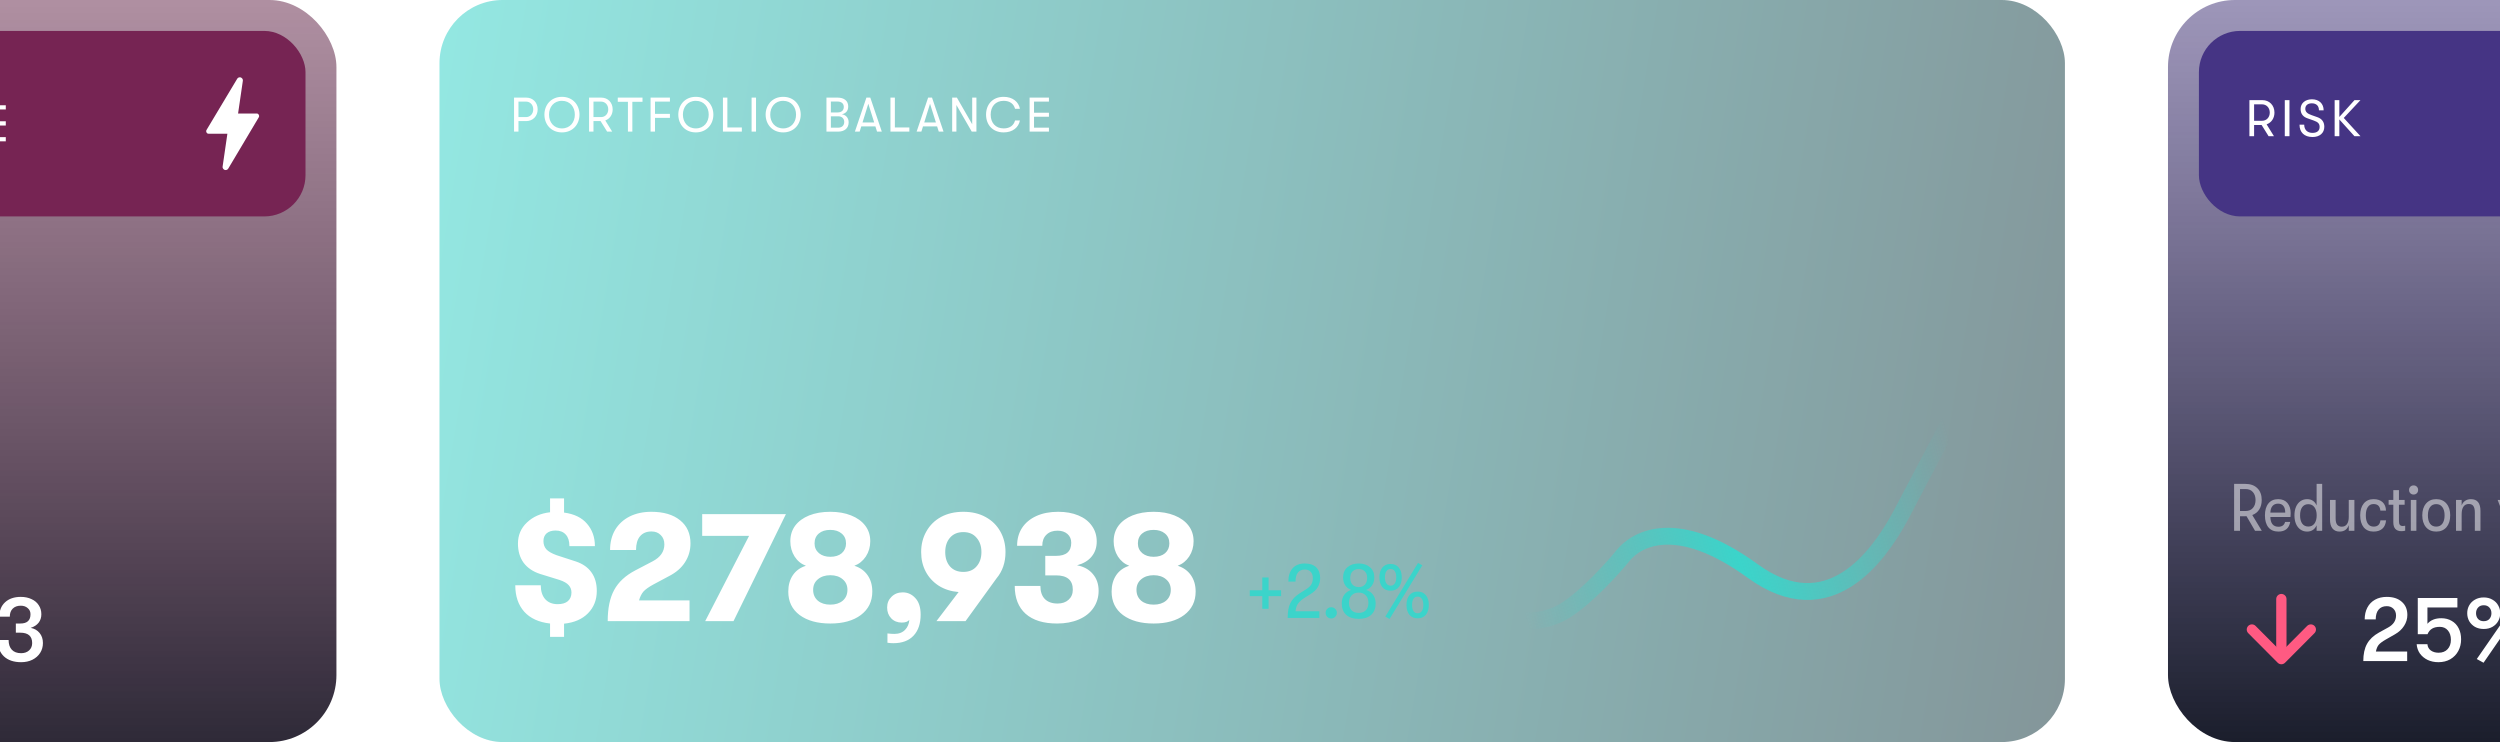
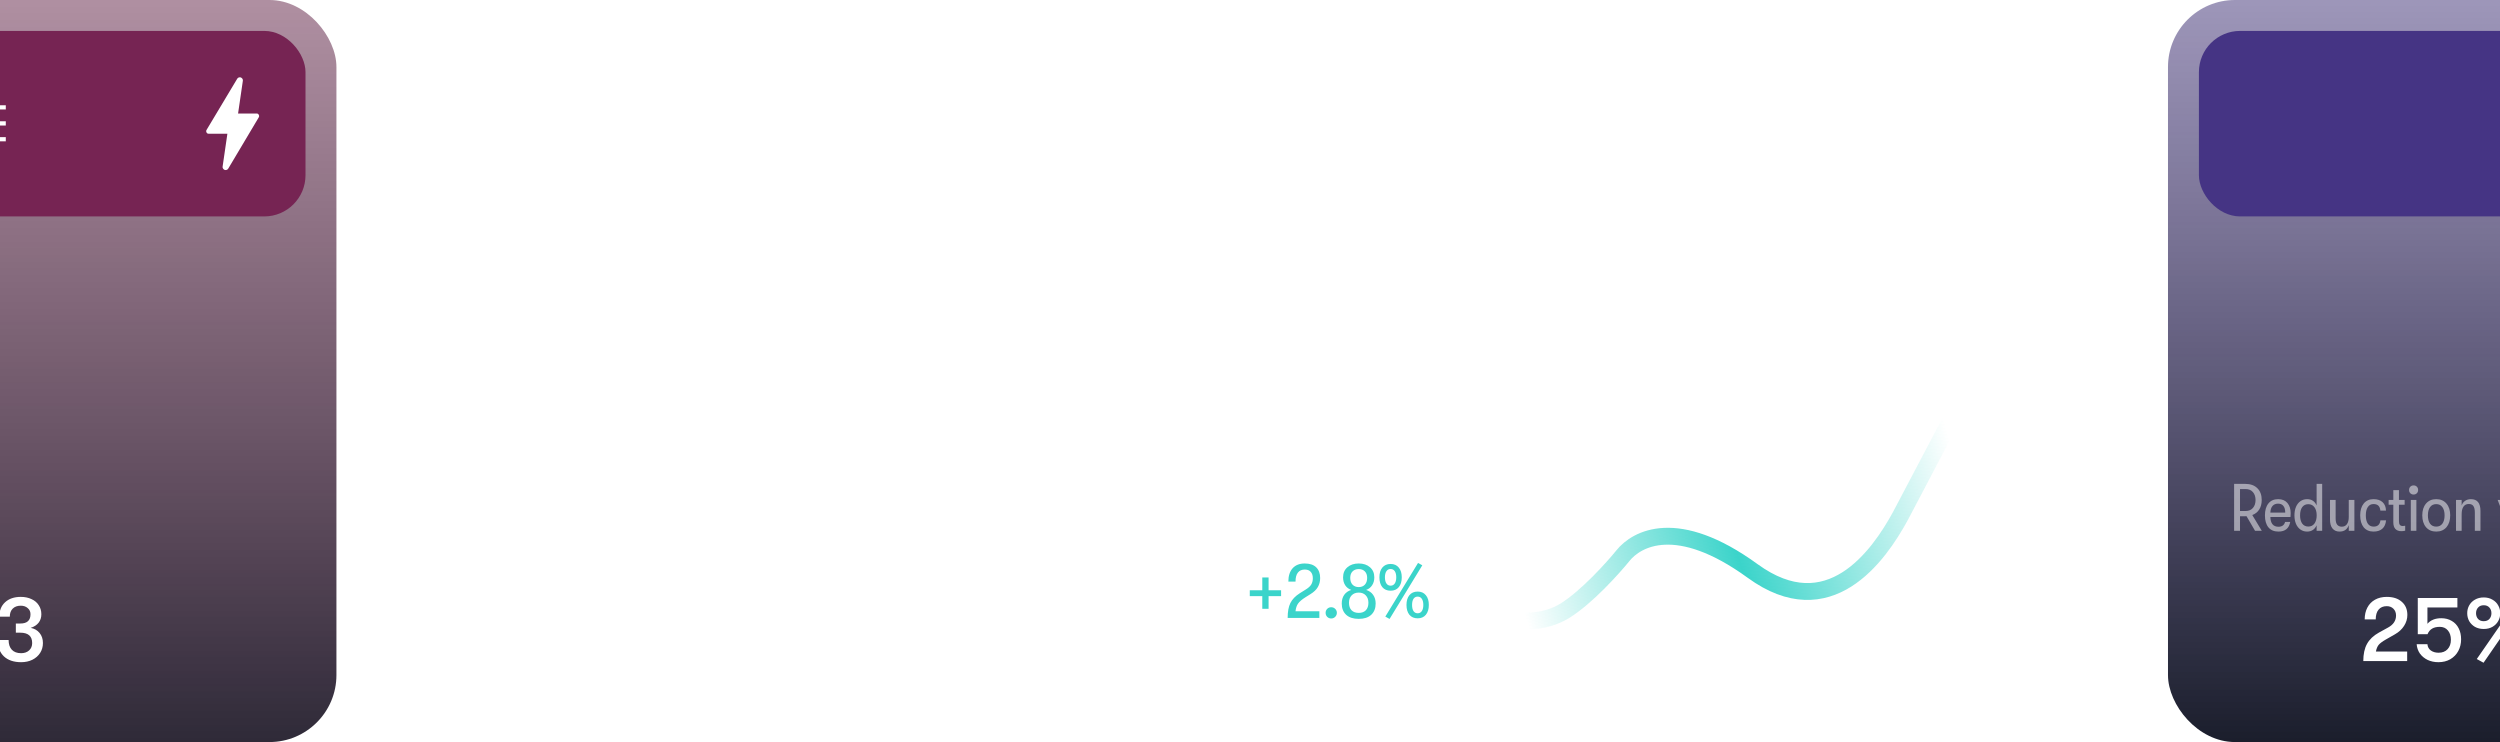
<svg xmlns="http://www.w3.org/2000/svg" width="566" height="168" viewBox="0 0 566 168" fill="none">
  <rect x="-107" width="183.167" height="168" rx="15.167" fill="url(#paint0_linear_402_3414)" />
  <rect x="-100" y="7" width="169.167" height="42" rx="9.333" fill="#762453" />
  <path d="M-59.633 144.081H-62.783V142.044H-59.633V138.81H-57.45V142.044H-54.3V144.081H-57.45V147.294H-59.633V144.081ZM-48.38 149.982C-49.737 149.814 -50.788 149.289 -51.529 148.407C-52.258 147.525 -52.621 146.342 -52.621 144.858H-50.206C-50.206 145.81 -49.968 146.559 -49.492 147.105C-49.017 147.651 -48.352 147.924 -47.498 147.924C-46.77 147.924 -46.209 147.756 -45.818 147.42C-45.425 147.07 -45.23 146.58 -45.23 145.95C-45.23 145.474 -45.37 145.075 -45.65 144.753C-45.929 144.431 -46.419 144.144 -47.12 143.892L-49.388 143.157C-50.312 142.835 -51.011 142.324 -51.487 141.624C-51.964 140.91 -52.202 140.07 -52.202 139.104C-52.202 138.46 -52.041 137.858 -51.718 137.298C-51.397 136.724 -50.949 136.248 -50.374 135.87C-49.786 135.492 -49.121 135.261 -48.38 135.177V133.287H-46.657V135.24C-45.58 135.436 -44.725 135.933 -44.096 136.731C-43.465 137.515 -43.151 138.495 -43.151 139.671H-45.566C-45.566 138.873 -45.761 138.264 -46.154 137.844C-46.532 137.41 -47.078 137.193 -47.791 137.193C-48.407 137.193 -48.891 137.354 -49.24 137.676C-49.59 137.984 -49.766 138.411 -49.766 138.957C-49.766 139.503 -49.618 139.965 -49.325 140.343C-49.017 140.707 -48.477 141.022 -47.708 141.288L-45.334 142.128C-44.495 142.422 -43.864 142.891 -43.444 143.535C-43.025 144.179 -42.815 144.963 -42.815 145.887C-42.815 146.993 -43.164 147.917 -43.864 148.659C-44.55 149.387 -45.481 149.828 -46.657 149.982V151.767H-48.38V149.982ZM-35.901 149.919C-36.783 149.919 -37.588 149.751 -38.316 149.415C-39.044 149.065 -39.632 148.582 -40.08 147.966C-40.514 147.336 -40.759 146.629 -40.815 145.845H-38.379C-38.337 146.447 -38.078 146.923 -37.602 147.273C-37.126 147.609 -36.545 147.777 -35.859 147.777C-34.991 147.777 -34.312 147.511 -33.822 146.979C-33.318 146.447 -33.066 145.733 -33.066 144.837C-33.066 143.955 -33.297 143.248 -33.759 142.716C-34.207 142.184 -34.816 141.918 -35.586 141.918C-36.286 141.918 -36.86 142.051 -37.308 142.317C-37.756 142.569 -38.106 142.989 -38.358 143.577H-40.563V135.387H-31.596V137.529H-38.379V141.225C-37.651 140.385 -36.608 139.965 -35.25 139.965C-34.34 139.965 -33.549 140.168 -32.877 140.574C-32.191 140.966 -31.666 141.526 -31.302 142.254C-30.938 142.968 -30.756 143.801 -30.756 144.753C-30.756 145.705 -30.966 146.58 -31.386 147.378C-31.806 148.162 -32.408 148.785 -33.192 149.247C-33.962 149.695 -34.865 149.919 -35.901 149.919ZM-28.142 152.208C-28.478 152.208 -28.751 152.187 -28.961 152.145V151.116C-28.751 151.144 -28.443 151.158 -28.037 151.158C-27.519 151.158 -27.127 150.99 -26.861 150.654C-26.595 150.346 -26.441 149.94 -26.399 149.436C-26.595 149.674 -26.91 149.793 -27.344 149.793C-27.806 149.793 -28.191 149.646 -28.499 149.352C-28.807 149.044 -28.961 148.638 -28.961 148.134C-28.961 147.63 -28.8 147.217 -28.478 146.895C-28.142 146.573 -27.722 146.412 -27.218 146.412C-26.7 146.412 -26.231 146.629 -25.811 147.063C-25.377 147.483 -25.16 148.113 -25.16 148.953C-25.16 149.919 -25.419 150.703 -25.937 151.305C-26.441 151.907 -27.176 152.208 -28.142 152.208ZM-22.957 149.667C-22.957 148.085 -22.677 146.79 -22.117 145.782C-21.557 144.76 -20.661 143.906 -19.429 143.22L-17.329 142.065C-16.139 141.407 -15.544 140.504 -15.544 139.356C-15.544 138.726 -15.74 138.215 -16.132 137.823C-16.524 137.431 -17.028 137.235 -17.644 137.235C-18.442 137.235 -19.058 137.494 -19.492 138.012C-19.926 138.53 -20.143 139.272 -20.143 140.238H-22.642C-22.642 139.216 -22.439 138.32 -22.033 137.55C-21.627 136.78 -21.046 136.185 -20.29 135.765C-19.534 135.345 -18.652 135.135 -17.644 135.135C-16.202 135.135 -15.068 135.506 -14.242 136.248C-13.402 136.976 -12.982 137.97 -12.982 139.23C-12.982 140.098 -13.227 140.917 -13.717 141.687C-14.207 142.457 -14.893 143.094 -15.775 143.598L-17.833 144.774C-18.617 145.222 -19.163 145.628 -19.471 145.992C-19.765 146.356 -19.975 146.86 -20.101 147.504H-13.024V149.667H-22.957ZM-4.555 137.592H-11.065V135.387H-0.943L-8.146 149.667H-10.813L-4.555 137.592ZM4.783 149.919C3.117 149.919 1.815 149.478 0.877 148.596C-0.047 147.714 -0.509 146.482 -0.509 144.9H1.948C1.948 145.852 2.193 146.587 2.683 147.105C3.173 147.623 3.873 147.882 4.783 147.882C5.525 147.882 6.127 147.672 6.589 147.252C7.051 146.832 7.282 146.279 7.282 145.593C7.282 144.025 6.386 143.241 4.594 143.241H3.586V141.162H4.615C6.141 141.162 6.904 140.462 6.904 139.062C6.904 138.488 6.694 138.026 6.274 137.676C5.868 137.312 5.343 137.13 4.699 137.13C3.929 137.13 3.32 137.354 2.872 137.802C2.438 138.236 2.221 138.838 2.221 139.608H-0.152C-0.152 138.236 0.282 137.151 1.15 136.353C2.032 135.541 3.215 135.135 4.699 135.135C5.623 135.135 6.435 135.303 7.135 135.639C7.849 135.961 8.395 136.423 8.773 137.025C9.165 137.613 9.361 138.292 9.361 139.062C9.361 139.818 9.151 140.462 8.731 140.994C8.325 141.512 7.73 141.897 6.946 142.149C7.786 142.303 8.458 142.688 8.962 143.304C9.466 143.92 9.718 144.676 9.718 145.572C9.718 146.412 9.508 147.161 9.088 147.819C8.668 148.477 8.08 148.995 7.324 149.373C6.582 149.737 5.735 149.919 4.783 149.919Z" fill="white" />
  <path d="M-88.567 23.833V32H-87.505V29.468H-85.638C-84.04 29.468 -82.897 28.29 -82.897 26.657C-82.897 25.012 -84.04 23.833 -85.638 23.833H-88.567ZM-87.505 28.512V24.79H-85.697C-84.693 24.79 -83.958 25.572 -83.958 26.657C-83.958 27.73 -84.693 28.512 -85.697 28.512H-87.505ZM-76.222 32V31.043H-79.804V28.418H-76.222V27.462H-79.804V24.79H-76.222V23.833H-80.866V32H-76.222ZM-67.905 26.657C-67.905 25.012 -69.048 23.833 -70.647 23.833H-73.575V32H-72.513V29.468H-70.81L-69.235 32H-68.022L-69.678 29.317C-68.605 28.943 -67.905 27.94 -67.905 26.657ZM-70.705 24.79C-69.702 24.79 -68.967 25.572 -68.967 26.657C-68.967 27.73 -69.702 28.512 -70.705 28.512H-72.513V24.79H-70.705ZM-64.505 32V28.698H-60.923V27.742H-64.505V24.79H-60.923V23.833H-65.567V32H-64.505ZM-54.702 32.187C-52.066 32.187 -50.49 30.215 -50.49 27.917C-50.49 25.618 -52.066 23.647 -54.702 23.647C-57.339 23.647 -58.914 25.618 -58.914 27.917C-58.914 30.215 -57.339 32.187 -54.702 32.187ZM-54.702 31.23C-56.685 31.23 -57.817 29.702 -57.806 27.917C-57.817 26.132 -56.685 24.603 -54.702 24.603C-52.73 24.603 -51.599 26.132 -51.611 27.917C-51.599 29.702 -52.73 31.23 -54.702 31.23ZM-42.524 26.657C-42.524 25.012 -43.667 23.833 -45.265 23.833H-48.194V32H-47.132V29.468H-45.429L-43.854 32H-42.64L-44.297 29.317C-43.224 28.943 -42.524 27.94 -42.524 26.657ZM-45.324 24.79C-44.32 24.79 -43.585 25.572 -43.585 26.657C-43.585 27.73 -44.32 28.512 -45.324 28.512H-47.132V24.79H-45.324ZM-39.17 32V26.003L-36.767 32H-35.95L-33.558 26.038V32H-32.543V23.833H-33.558L-36.358 30.495L-39.158 23.833H-40.185V32H-39.17ZM-23.998 32L-26.763 23.833H-27.697L-30.462 32H-29.318L-28.933 30.752H-25.538L-25.142 32H-23.998ZM-27.242 25.303L-25.83 29.795H-28.63L-27.242 25.303ZM-20.909 32V25.607L-17.222 32H-16.102V23.833H-17.117V30.227L-20.792 23.833H-21.924V32H-20.909ZM-9.566 32.187C-7.361 32.187 -5.961 30.962 -5.658 29.317H-6.825C-7.128 30.472 -8.05 31.23 -9.555 31.23C-11.538 31.23 -12.681 29.842 -12.681 27.917C-12.681 25.992 -11.538 24.603 -9.555 24.603C-8.05 24.603 -7.128 25.362 -6.825 26.517H-5.658C-5.961 24.872 -7.361 23.647 -9.566 23.647C-12.215 23.647 -13.79 25.49 -13.79 27.917C-13.79 30.343 -12.215 32.187 -9.566 32.187ZM1.312 32V31.043H-2.27V28.418H1.312V27.462H-2.27V24.79H1.312V23.833H-3.332V32H1.312Z" fill="white" />
  <path d="M51.086 38.5C50.664 38.5 50.339 38.125 50.4 37.707L51.48 30.275H47.222C47.008 30.275 46.853 30.178 46.755 29.983C46.658 29.789 46.658 29.604 46.755 29.429L53.699 17.837C53.825 17.628 54.051 17.5 54.295 17.5V17.5C54.718 17.5 55.042 17.875 54.981 18.294L53.901 25.696H58.101C58.315 25.696 58.476 25.793 58.583 25.988C58.69 26.182 58.694 26.367 58.597 26.542L51.682 38.161C51.557 38.371 51.331 38.5 51.086 38.5V38.5Z" fill="white" />
  <g filter="url(#filter0_b_402_3414)">
-     <rect x="99.5" width="368" height="168" rx="14.3" fill="url(#paint1_linear_402_3414)" fill-opacity="0.55" />
-   </g>
+     </g>
  <path d="M341.292 140.137C343.618 140.776 349.49 141.286 354.375 138.222C359.259 135.157 365.131 128.645 367.457 125.772C370.515 121.995 379.61 116.769 396.821 129.283C414.032 141.797 425.27 125.989 430.254 116.833L447.537 84" stroke="url(#paint2_linear_402_3414)" stroke-width="3.817" stroke-linecap="round" />
  <path d="M116.38 22.1V29.8H117.381V27.413H119.141C120.648 27.413 121.726 26.302 121.726 24.762C121.726 23.211 120.648 22.1 119.141 22.1H116.38ZM117.381 26.511V23.002H119.086C120.032 23.002 120.725 23.739 120.725 24.762C120.725 25.774 120.032 26.511 119.086 26.511H117.381ZM127.226 29.976C129.712 29.976 131.197 28.117 131.197 25.95C131.197 23.783 129.712 21.924 127.226 21.924C124.74 21.924 123.255 23.783 123.255 25.95C123.255 28.117 124.74 29.976 127.226 29.976ZM127.226 29.074C125.356 29.074 124.289 27.633 124.3 25.95C124.289 24.267 125.356 22.826 127.226 22.826C129.085 22.826 130.152 24.267 130.141 25.95C130.152 27.633 129.085 29.074 127.226 29.074ZM138.708 24.762C138.708 23.211 137.63 22.1 136.123 22.1H133.362V29.8H134.363V27.413H135.969L137.454 29.8H138.598L137.036 27.27C138.048 26.918 138.708 25.972 138.708 24.762ZM136.068 23.002C137.014 23.002 137.707 23.739 137.707 24.762C137.707 25.774 137.014 26.511 136.068 26.511H134.363V23.002H136.068ZM143.163 29.8V23.046H145.462V22.1H139.863V23.046H142.162V29.8H143.163ZM148.294 29.8V26.687H151.671V25.785H148.294V23.002H151.671V22.1H147.293V29.8H148.294ZM157.537 29.976C160.023 29.976 161.508 28.117 161.508 25.95C161.508 23.783 160.023 21.924 157.537 21.924C155.051 21.924 153.566 23.783 153.566 25.95C153.566 28.117 155.051 29.976 157.537 29.976ZM157.537 29.074C155.667 29.074 154.6 27.633 154.611 25.95C154.6 24.267 155.667 22.826 157.537 22.826C159.396 22.826 160.463 24.267 160.452 25.95C160.463 27.633 159.396 29.074 157.537 29.074ZM167.952 29.8V28.854H164.674V22.1H163.673V29.8H167.952ZM171.162 29.8V22.1H170.161V29.8H171.162ZM177.31 29.976C179.796 29.976 181.281 28.117 181.281 25.95C181.281 23.783 179.796 21.924 177.31 21.924C174.824 21.924 173.339 23.783 173.339 25.95C173.339 28.117 174.824 29.976 177.31 29.976ZM177.31 29.074C175.44 29.074 174.373 27.633 174.384 25.95C174.373 24.267 175.44 22.826 177.31 22.826C179.169 22.826 180.236 24.267 180.225 25.95C180.236 27.633 179.169 29.074 177.31 29.074ZM190.585 25.873C191.454 25.697 192.037 25.136 192.037 24.091C192.037 22.848 191.124 22.1 189.639 22.1H187.109V29.8H189.749C191.223 29.8 192.136 29.008 192.136 27.699C192.136 26.621 191.421 25.972 190.585 25.873ZM189.606 22.991C190.497 22.991 191.036 23.431 191.036 24.223C191.036 24.982 190.497 25.455 189.672 25.455H188.11V22.991H189.606ZM188.11 28.909V26.335H189.815C190.585 26.335 191.135 26.841 191.135 27.6C191.135 28.425 190.596 28.909 189.727 28.909H188.11ZM199.642 29.8L197.035 22.1H196.155L193.548 29.8H194.626L194.989 28.623H198.19L198.564 29.8H199.642ZM196.584 23.486L197.915 27.721H195.275L196.584 23.486ZM205.878 29.8V28.854H202.6V22.1H201.599V29.8H205.878ZM213.616 29.8L211.009 22.1H210.129L207.522 29.8H208.6L208.963 28.623H212.164L212.538 29.8H213.616ZM210.558 23.486L211.889 27.721H209.249L210.558 23.486ZM216.53 29.8V23.772L220.006 29.8H221.062V22.1H220.105V28.128L216.64 22.1H215.573V29.8H216.53ZM227.224 29.976C229.303 29.976 230.623 28.821 230.909 27.27H229.809C229.523 28.359 228.654 29.074 227.235 29.074C225.365 29.074 224.287 27.765 224.287 25.95C224.287 24.135 225.365 22.826 227.235 22.826C228.654 22.826 229.523 23.541 229.809 24.63H230.909C230.623 23.079 229.303 21.924 227.224 21.924C224.727 21.924 223.242 23.662 223.242 25.95C223.242 28.238 224.727 29.976 227.224 29.976ZM237.48 29.8V28.898H234.103V26.423H237.48V25.521H234.103V23.002H237.48V22.1H233.102V29.8H237.48Z" fill="white" />
  <path d="M287.207 137.833H285.782V134.965H282.95V133.629H285.782V130.743H287.207V133.629H290.039V134.965H287.207V137.833ZM291.525 139.899C291.525 138.474 291.732 137.346 292.148 136.515C292.564 135.684 293.264 134.953 294.25 134.324L295.533 133.522C296.186 133.13 296.631 132.732 296.869 132.329C297.106 131.925 297.225 131.456 297.225 130.921C297.225 130.292 297.065 129.805 296.744 129.461C296.435 129.116 295.99 128.944 295.408 128.944C294.719 128.944 294.197 129.176 293.84 129.639C293.484 130.09 293.306 130.767 293.306 131.67H291.685C291.685 130.387 292.006 129.383 292.647 128.659C293.3 127.935 294.214 127.572 295.39 127.572C296.53 127.572 297.397 127.863 297.991 128.445C298.585 129.027 298.882 129.835 298.882 130.868C298.882 131.628 298.709 132.305 298.365 132.899C298.032 133.492 297.468 134.033 296.673 134.52L295.479 135.268C294.731 135.743 294.197 136.206 293.876 136.657C293.567 137.109 293.377 137.685 293.306 138.385H298.703V139.899H291.525ZM301.383 140.024C301.027 140.024 300.724 139.899 300.475 139.65C300.237 139.401 300.119 139.098 300.119 138.742C300.119 138.397 300.237 138.1 300.475 137.851C300.724 137.601 301.027 137.477 301.383 137.477C301.74 137.477 302.042 137.601 302.292 137.851C302.541 138.1 302.666 138.397 302.666 138.742C302.666 139.086 302.541 139.389 302.292 139.65C302.042 139.899 301.74 140.024 301.383 140.024ZM307.618 140.113C306.395 140.113 305.445 139.804 304.768 139.187C304.103 138.557 303.771 137.708 303.771 136.64C303.771 135.868 303.955 135.214 304.323 134.68C304.703 134.146 305.237 133.772 305.926 133.558C305.344 133.356 304.887 133.006 304.554 132.507C304.234 132.008 304.073 131.408 304.073 130.708C304.073 129.758 304.4 128.998 305.053 128.427C305.706 127.857 306.561 127.572 307.618 127.572C308.663 127.572 309.512 127.857 310.166 128.427C310.819 128.998 311.145 129.758 311.145 130.708C311.145 131.408 310.979 132.008 310.647 132.507C310.326 133.006 309.875 133.356 309.293 133.558C309.982 133.772 310.51 134.146 310.878 134.68C311.258 135.214 311.448 135.868 311.448 136.64C311.448 137.708 311.116 138.557 310.451 139.187C309.786 139.804 308.841 140.113 307.618 140.113ZM307.618 132.917C308.2 132.917 308.663 132.732 309.008 132.364C309.352 131.996 309.524 131.485 309.524 130.832C309.524 130.203 309.352 129.716 309.008 129.372C308.663 129.015 308.2 128.837 307.618 128.837C307.036 128.837 306.567 129.015 306.211 129.372C305.867 129.716 305.694 130.203 305.694 130.832C305.694 131.485 305.867 131.996 306.211 132.364C306.567 132.732 307.036 132.917 307.618 132.917ZM307.618 138.759C308.295 138.759 308.83 138.563 309.221 138.172C309.613 137.768 309.809 137.198 309.809 136.461C309.809 135.761 309.607 135.203 309.204 134.787C308.812 134.371 308.283 134.163 307.618 134.163C306.953 134.163 306.419 134.371 306.015 134.787C305.611 135.203 305.409 135.761 305.409 136.461C305.409 137.198 305.605 137.768 305.997 138.172C306.389 138.563 306.929 138.759 307.618 138.759ZM322.009 127.982L314.598 140.131L313.636 139.597L321.047 127.448L322.009 127.982ZM314.83 133.736C314.034 133.736 313.411 133.469 312.959 132.934C312.52 132.388 312.3 131.646 312.3 130.708C312.3 129.769 312.52 129.033 312.959 128.499C313.411 127.952 314.034 127.679 314.83 127.679C315.626 127.679 316.243 127.952 316.682 128.499C317.134 129.033 317.359 129.769 317.359 130.708C317.359 131.646 317.134 132.388 316.682 132.934C316.243 133.469 315.626 133.736 314.83 133.736ZM314.83 132.596C315.234 132.596 315.548 132.43 315.774 132.097C316 131.765 316.112 131.301 316.112 130.708C316.112 130.114 316 129.651 315.774 129.318C315.548 128.986 315.234 128.819 314.83 128.819C314.426 128.819 314.111 128.986 313.886 129.318C313.66 129.651 313.547 130.114 313.547 130.708C313.547 131.301 313.66 131.765 313.886 132.097C314.111 132.43 314.426 132.596 314.83 132.596ZM320.958 139.988C320.162 139.988 319.539 139.721 319.087 139.187C318.648 138.641 318.428 137.898 318.428 136.96C318.428 136.022 318.648 135.286 319.087 134.751C319.539 134.205 320.162 133.932 320.958 133.932C321.753 133.932 322.371 134.205 322.81 134.751C323.262 135.286 323.487 136.022 323.487 136.96C323.487 137.898 323.262 138.641 322.81 139.187C322.371 139.721 321.753 139.988 320.958 139.988ZM320.958 138.848C321.361 138.848 321.676 138.682 321.902 138.35C322.127 138.017 322.24 137.554 322.24 136.96C322.24 136.366 322.127 135.903 321.902 135.571C321.676 135.238 321.361 135.072 320.958 135.072C320.554 135.072 320.239 135.238 320.014 135.571C319.8 135.903 319.693 136.366 319.693 136.96C319.693 137.554 319.8 138.017 320.014 138.35C320.239 138.682 320.554 138.848 320.958 138.848Z" fill="#3BD4CA" />
  <path d="M135.114 133.79C135.114 135.809 134.449 137.496 133.119 138.85C131.812 140.18 130.007 140.963 127.703 141.201V144.194H124.533V141.165C121.991 140.88 120.044 139.99 118.69 138.493C117.336 136.973 116.659 134.978 116.659 132.508H122.431C122.431 133.838 122.763 134.883 123.428 135.643C124.117 136.403 125.055 136.783 126.243 136.783C127.264 136.783 128.036 136.557 128.558 136.106C129.105 135.631 129.378 134.978 129.378 134.147C129.378 133.505 129.176 132.959 128.772 132.508C128.368 132.033 127.668 131.629 126.67 131.297L122.288 129.943C120.673 129.42 119.426 128.577 118.547 127.413C117.692 126.226 117.265 124.777 117.265 123.067C117.265 121.167 117.942 119.575 119.295 118.293C120.673 116.986 122.419 116.214 124.533 115.977V112.842H127.703V116.048C130.007 116.357 131.741 117.2 132.905 118.578C134.093 119.955 134.686 121.642 134.686 123.637H128.915C128.915 122.497 128.642 121.63 128.095 121.036C127.549 120.418 126.777 120.11 125.78 120.11C124.925 120.11 124.248 120.323 123.749 120.751C123.274 121.178 123.036 121.76 123.036 122.497C123.036 123.233 123.25 123.851 123.678 124.349C124.129 124.848 124.913 125.299 126.029 125.703L130.411 127.128C131.955 127.651 133.119 128.47 133.903 129.586C134.71 130.703 135.114 132.104 135.114 133.79ZM137.585 140.631C137.585 137.709 138.072 135.358 139.046 133.577C140.019 131.772 141.623 130.287 143.855 129.123L147.739 127.093C149.52 126.166 150.411 124.884 150.411 123.245C150.411 122.366 150.138 121.665 149.591 121.143C149.069 120.597 148.368 120.323 147.489 120.323C146.373 120.323 145.506 120.692 144.888 121.428C144.295 122.14 143.998 123.174 143.998 124.527H138.119C138.119 122.794 138.499 121.273 139.259 119.967C140.043 118.661 141.136 117.651 142.537 116.939C143.962 116.226 145.601 115.87 147.454 115.87C150.233 115.87 152.406 116.511 153.973 117.794C155.541 119.053 156.325 120.798 156.325 123.031C156.325 124.599 155.909 126.024 155.078 127.306C154.27 128.565 153.083 129.598 151.515 130.406L147.917 132.33C146.872 132.9 146.124 133.434 145.672 133.933C145.245 134.432 144.912 135.097 144.675 135.928H156.111V140.631H137.585ZM166.064 140.631H159.651L169.591 121.321H158.975V116.404H177.928L166.064 140.631ZM187.978 141.165C185.08 141.165 182.765 140.524 181.031 139.241C179.321 137.959 178.466 136.189 178.466 133.933C178.466 132.484 178.81 131.249 179.499 130.228C180.188 129.206 181.173 128.494 182.456 128.09C181.387 127.686 180.532 126.986 179.891 125.988C179.249 124.967 178.929 123.815 178.929 122.532C178.929 121.178 179.297 120.003 180.033 119.005C180.793 118.008 181.85 117.236 183.204 116.689C184.582 116.143 186.173 115.87 187.978 115.87C189.759 115.87 191.327 116.143 192.681 116.689C194.058 117.236 195.127 118.008 195.887 119.005C196.647 120.003 197.027 121.178 197.027 122.532C197.027 123.815 196.695 124.967 196.03 125.988C195.365 126.986 194.498 127.686 193.429 128.09C194.712 128.494 195.709 129.206 196.422 130.228C197.134 131.249 197.49 132.484 197.49 133.933C197.49 136.166 196.624 137.935 194.89 139.241C193.18 140.524 190.876 141.165 187.978 141.165ZM187.978 126.059C189.071 126.059 189.938 125.786 190.579 125.24C191.22 124.67 191.541 123.934 191.541 123.031C191.541 122.081 191.208 121.333 190.543 120.787C189.902 120.24 189.047 119.967 187.978 119.967C186.885 119.967 186.019 120.24 185.377 120.787C184.736 121.333 184.415 122.081 184.415 123.031C184.415 123.934 184.748 124.67 185.413 125.24C186.078 125.786 186.933 126.059 187.978 126.059ZM187.978 136.89C189.142 136.89 190.08 136.593 190.793 135.999C191.505 135.382 191.861 134.562 191.861 133.541C191.861 132.544 191.505 131.748 190.793 131.154C190.08 130.537 189.142 130.228 187.978 130.228C186.838 130.228 185.9 130.537 185.164 131.154C184.451 131.748 184.095 132.544 184.095 133.541C184.095 134.562 184.451 135.382 185.164 135.999C185.876 136.593 186.814 136.89 187.978 136.89ZM202.271 145.619C201.772 145.619 201.321 145.583 200.917 145.512V143.41C201.487 143.481 202.01 143.517 202.485 143.517C203.53 143.517 204.349 143.196 204.943 142.555C205.49 141.985 205.798 141.248 205.87 140.346C205.537 140.75 204.967 140.952 204.159 140.952C203.186 140.952 202.39 140.631 201.772 139.99C201.155 139.348 200.846 138.529 200.846 137.531C200.846 136.557 201.179 135.75 201.844 135.109C202.509 134.444 203.352 134.111 204.373 134.111C205.49 134.111 206.44 134.539 207.223 135.394C208.031 136.249 208.435 137.496 208.435 139.135C208.435 141.177 207.9 142.768 206.831 143.909C205.763 145.049 204.243 145.619 202.271 145.619ZM227.645 124.991C227.645 127.342 226.968 129.325 225.614 130.94L218.596 140.631H212.005L217.028 134.04C215.318 133.897 213.822 133.422 212.539 132.615C211.257 131.783 210.271 130.715 209.582 129.408C208.893 128.102 208.549 126.629 208.549 124.991C208.549 123.257 208.941 121.701 209.725 120.323C210.509 118.922 211.613 117.83 213.038 117.046C214.487 116.262 216.173 115.87 218.097 115.87C220.021 115.87 221.695 116.262 223.121 117.046C224.569 117.83 225.686 118.922 226.469 120.323C227.253 121.701 227.645 123.257 227.645 124.991ZM214 124.991C214 126.321 214.356 127.401 215.069 128.233C215.805 129.064 216.815 129.48 218.097 129.48C219.38 129.48 220.377 129.064 221.09 128.233C221.826 127.401 222.194 126.321 222.194 124.991C222.194 123.66 221.826 122.58 221.09 121.749C220.377 120.893 219.38 120.466 218.097 120.466C216.815 120.466 215.805 120.893 215.069 121.749C214.356 122.58 214 123.66 214 124.991ZM239.321 141.165C236.233 141.165 233.858 140.429 232.196 138.956C230.557 137.484 229.737 135.382 229.737 132.65H235.545C235.545 133.933 235.877 134.919 236.542 135.607C237.231 136.296 238.193 136.641 239.428 136.641C240.473 136.641 241.304 136.356 241.922 135.786C242.563 135.216 242.884 134.455 242.884 133.505C242.884 131.344 241.613 130.263 239.072 130.263H236.649V125.846H239.107C241.388 125.846 242.528 124.86 242.528 122.889C242.528 122.057 242.243 121.392 241.673 120.893C241.102 120.395 240.354 120.145 239.428 120.145C238.359 120.145 237.516 120.454 236.898 121.072C236.281 121.665 235.972 122.497 235.972 123.565H230.272C230.272 122.022 230.64 120.68 231.376 119.54C232.136 118.376 233.217 117.473 234.618 116.832C236.02 116.191 237.67 115.87 239.571 115.87C241.304 115.87 242.824 116.143 244.131 116.689C245.461 117.236 246.482 118.02 247.195 119.041C247.931 120.062 248.299 121.25 248.299 122.604C248.299 123.934 247.919 125.062 247.159 125.988C246.423 126.914 245.318 127.579 243.846 127.983C245.366 128.268 246.553 128.921 247.408 129.943C248.287 130.964 248.727 132.235 248.727 133.755C248.727 135.204 248.335 136.498 247.551 137.638C246.791 138.754 245.698 139.621 244.273 140.239C242.848 140.856 241.197 141.165 239.321 141.165ZM261.181 141.165C258.283 141.165 255.967 140.524 254.233 139.241C252.523 137.959 251.668 136.189 251.668 133.933C251.668 132.484 252.013 131.249 252.701 130.228C253.39 129.206 254.376 128.494 255.658 128.09C254.59 127.686 253.735 126.986 253.093 125.988C252.452 124.967 252.131 123.815 252.131 122.532C252.131 121.178 252.499 120.003 253.236 119.005C253.996 118.008 255.053 117.236 256.407 116.689C257.784 116.143 259.375 115.87 261.181 115.87C262.962 115.87 264.53 116.143 265.883 116.689C267.261 117.236 268.33 118.008 269.09 119.005C269.85 120.003 270.23 121.178 270.23 122.532C270.23 123.815 269.897 124.967 269.232 125.988C268.567 126.986 267.7 127.686 266.632 128.09C267.914 128.494 268.912 129.206 269.624 130.228C270.337 131.249 270.693 132.484 270.693 133.933C270.693 136.166 269.826 137.935 268.092 139.241C266.382 140.524 264.078 141.165 261.181 141.165ZM261.181 126.059C262.273 126.059 263.14 125.786 263.781 125.24C264.423 124.67 264.743 123.934 264.743 123.031C264.743 122.081 264.411 121.333 263.746 120.787C263.104 120.24 262.249 119.967 261.181 119.967C260.088 119.967 259.221 120.24 258.58 120.787C257.939 121.333 257.618 122.081 257.618 123.031C257.618 123.934 257.95 124.67 258.615 125.24C259.28 125.786 260.136 126.059 261.181 126.059ZM261.181 136.89C262.344 136.89 263.283 136.593 263.995 135.999C264.708 135.382 265.064 134.562 265.064 133.541C265.064 132.544 264.708 131.748 263.995 131.154C263.283 130.537 262.344 130.228 261.181 130.228C260.041 130.228 259.102 130.537 258.366 131.154C257.654 131.748 257.297 132.544 257.297 133.541C257.297 134.562 257.654 135.382 258.366 135.999C259.079 136.593 260.017 136.89 261.181 136.89Z" fill="white" />
  <rect x="490.833" width="183.167" height="168" rx="15.167" fill="url(#paint3_linear_402_3414)" />
-   <path opacity="0.5" d="M512.068 120.167H510.536L508.61 116.86C508.549 116.871 508.448 116.876 508.307 116.876H507.139V120.167H505.804V109.55H508.307C509.49 109.55 510.41 109.879 511.067 110.536C511.724 111.183 512.053 112.073 512.053 113.205C512.053 114.044 511.866 114.757 511.492 115.344C511.128 115.93 510.602 116.35 509.914 116.603L512.068 120.167ZM507.139 115.693H508.382C509.1 115.693 509.656 115.465 510.051 115.01C510.455 114.555 510.657 113.953 510.657 113.205C510.657 112.457 510.455 111.855 510.051 111.4C509.656 110.945 509.1 110.718 508.382 110.718H507.139V115.693ZM518.606 116.178C518.606 116.481 518.591 116.769 518.561 117.042H514.011C514.021 117.75 514.178 118.296 514.481 118.68C514.794 119.065 515.249 119.257 515.846 119.257C516.645 119.257 517.145 118.893 517.347 118.165H518.5C518.389 118.862 518.111 119.403 517.666 119.788C517.221 120.162 516.614 120.349 515.846 120.349C514.855 120.349 514.097 120.03 513.571 119.393C513.045 118.756 512.782 117.856 512.782 116.694C512.782 115.531 513.045 114.626 513.571 113.979C514.097 113.332 514.83 113.008 515.77 113.008C516.68 113.008 517.378 113.296 517.863 113.873C518.359 114.449 518.606 115.217 518.606 116.178ZM517.378 116.057C517.378 115.389 517.236 114.884 516.953 114.54C516.68 114.196 516.281 114.024 515.755 114.024C515.219 114.024 514.799 114.201 514.496 114.555C514.193 114.909 514.031 115.409 514.011 116.057H517.378ZM524.482 109.55H525.741V120.167H524.482V118.923C524.28 119.388 523.997 119.742 523.633 119.985C523.269 120.227 522.834 120.349 522.329 120.349C521.762 120.349 521.262 120.197 520.827 119.894C520.392 119.59 520.054 119.161 519.811 118.605C519.578 118.048 519.462 117.406 519.462 116.678C519.462 115.95 519.578 115.308 519.811 114.752C520.054 114.196 520.392 113.766 520.827 113.463C521.262 113.16 521.762 113.008 522.329 113.008C522.834 113.008 523.269 113.129 523.633 113.372C523.997 113.615 524.28 113.969 524.482 114.434V109.55ZM522.602 119.211C523.188 119.211 523.648 118.989 523.982 118.544C524.326 118.089 524.497 117.467 524.497 116.678C524.497 115.89 524.326 115.273 523.982 114.828C523.648 114.373 523.188 114.146 522.602 114.146C522.015 114.146 521.555 114.368 521.221 114.813C520.898 115.258 520.736 115.88 520.736 116.678C520.736 117.467 520.898 118.089 521.221 118.544C521.555 118.989 522.015 119.211 522.602 119.211ZM529.652 120.349C528.985 120.349 528.459 120.116 528.075 119.651C527.701 119.176 527.514 118.514 527.514 117.664V113.19H528.788V117.422C528.788 118.028 528.904 118.483 529.137 118.787C529.379 119.09 529.728 119.242 530.183 119.242C530.689 119.242 531.078 119.049 531.351 118.665C531.624 118.281 531.76 117.735 531.76 117.027V113.19H533.034V120.167H531.76V118.893C531.589 119.378 531.331 119.742 530.987 119.985C530.643 120.227 530.198 120.349 529.652 120.349ZM537.366 120.349C536.415 120.349 535.672 120.025 535.136 119.378C534.61 118.721 534.347 117.821 534.347 116.678C534.347 115.546 534.615 114.651 535.151 113.994C535.697 113.337 536.435 113.008 537.366 113.008C538.245 113.008 538.928 113.236 539.413 113.691C539.908 114.146 540.166 114.783 540.187 115.602H538.913C538.832 114.611 538.316 114.115 537.366 114.115C536.809 114.115 536.38 114.343 536.076 114.798C535.773 115.243 535.621 115.87 535.621 116.678C535.621 117.487 535.773 118.114 536.076 118.559C536.38 119.004 536.82 119.226 537.396 119.226C538.306 119.226 538.816 118.751 538.928 117.801H540.202C540.131 118.63 539.853 119.262 539.368 119.697C538.882 120.131 538.215 120.349 537.366 120.349ZM544.001 119.09C544.112 119.09 544.289 119.07 544.532 119.029V120.152C544.218 120.222 543.93 120.258 543.667 120.258C543.071 120.258 542.616 120.086 542.302 119.742C541.999 119.398 541.847 118.903 541.847 118.256V114.267H540.786V113.19H541.847V110.961H543.121V113.19H544.41V114.267H543.121V117.952C543.121 118.347 543.187 118.635 543.318 118.817C543.46 118.999 543.687 119.09 544.001 119.09ZM546.444 111.962C546.141 111.962 545.893 111.866 545.701 111.673C545.509 111.481 545.413 111.234 545.413 110.93C545.413 110.627 545.509 110.379 545.701 110.187C545.893 109.995 546.141 109.899 546.444 109.899C546.738 109.899 546.98 109.995 547.172 110.187C547.365 110.379 547.461 110.627 547.461 110.93C547.461 111.234 547.365 111.481 547.172 111.673C546.98 111.866 546.738 111.962 546.444 111.962ZM547.066 120.167H545.807V113.19H547.066V120.167ZM551.558 120.349C550.587 120.349 549.819 120.02 549.253 119.363C548.686 118.696 548.403 117.801 548.403 116.678C548.403 115.556 548.686 114.666 549.253 114.009C549.819 113.342 550.587 113.008 551.558 113.008C552.539 113.008 553.312 113.342 553.878 114.009C554.445 114.666 554.728 115.556 554.728 116.678C554.728 117.801 554.445 118.696 553.878 119.363C553.312 120.02 552.539 120.349 551.558 120.349ZM551.558 119.226C552.165 119.226 552.63 119.004 552.953 118.559C553.287 118.104 553.454 117.477 553.454 116.678C553.454 115.88 553.287 115.258 552.953 114.813C552.63 114.358 552.165 114.13 551.558 114.13C550.961 114.13 550.496 114.358 550.163 114.813C549.839 115.258 549.677 115.88 549.677 116.678C549.677 117.477 549.839 118.104 550.163 118.559C550.496 119.004 550.961 119.226 551.558 119.226ZM556.042 120.167V113.19H557.316V114.449C557.478 113.984 557.741 113.63 558.105 113.387C558.479 113.134 558.914 113.008 559.409 113.008C560.855 113.008 561.578 113.898 561.578 115.677V120.167H560.304V116.041C560.304 115.364 560.193 114.874 559.97 114.57C559.758 114.257 559.414 114.1 558.939 114.1C558.403 114.1 557.998 114.302 557.725 114.707C557.452 115.101 557.316 115.677 557.316 116.436V120.167H556.042ZM569.128 120.167H568.097L565.473 113.19H566.838L568.612 118.301L570.387 113.19H571.752L569.128 120.167ZM575.197 120.349C574.226 120.349 573.457 120.02 572.891 119.363C572.325 118.696 572.042 117.801 572.042 116.678C572.042 115.556 572.325 114.666 572.891 114.009C573.457 113.342 574.226 113.008 575.197 113.008C576.177 113.008 576.951 113.342 577.517 114.009C578.083 114.666 578.366 115.556 578.366 116.678C578.366 117.801 578.083 118.696 577.517 119.363C576.951 120.02 576.177 120.349 575.197 120.349ZM575.197 119.226C575.803 119.226 576.268 119.004 576.592 118.559C576.926 118.104 577.092 117.477 577.092 116.678C577.092 115.88 576.926 115.258 576.592 114.813C576.268 114.358 575.803 114.13 575.197 114.13C574.6 114.13 574.135 114.358 573.801 114.813C573.478 115.258 573.316 115.88 573.316 116.678C573.316 117.477 573.478 118.104 573.801 118.559C574.135 119.004 574.6 119.226 575.197 119.226ZM581.015 120.167H579.741V109.55H581.015V120.167ZM585.247 120.349C584.68 120.349 584.18 120.197 583.745 119.894C583.31 119.59 582.972 119.161 582.729 118.605C582.496 118.048 582.38 117.406 582.38 116.678C582.38 115.95 582.496 115.308 582.729 114.752C582.972 114.196 583.31 113.766 583.745 113.463C584.18 113.16 584.68 113.008 585.247 113.008C585.752 113.008 586.187 113.129 586.551 113.372C586.915 113.615 587.198 113.969 587.4 114.434V113.19H588.659V120.167H587.4V118.923C587.198 119.388 586.915 119.742 586.551 119.985C586.187 120.227 585.752 120.349 585.247 120.349ZM585.52 119.211C586.106 119.211 586.566 118.989 586.9 118.544C587.244 118.089 587.415 117.467 587.415 116.678C587.415 115.89 587.244 115.273 586.9 114.828C586.566 114.373 586.106 114.146 585.52 114.146C584.933 114.146 584.473 114.368 584.139 114.813C583.816 115.258 583.654 115.88 583.654 116.678C583.654 117.467 583.816 118.089 584.139 118.544C584.473 118.989 584.933 119.211 585.52 119.211ZM592.996 119.09C593.108 119.09 593.285 119.07 593.527 119.029V120.152C593.214 120.222 592.926 120.258 592.663 120.258C592.066 120.258 591.611 120.086 591.298 119.742C590.994 119.398 590.843 118.903 590.843 118.256V114.267H589.781V113.19H590.843V110.961H592.117V113.19H593.406V114.267H592.117V117.952C592.117 118.347 592.182 118.635 592.314 118.817C592.455 118.999 592.683 119.09 592.996 119.09ZM595.44 111.962C595.137 111.962 594.889 111.866 594.697 111.673C594.505 111.481 594.409 111.234 594.409 110.93C594.409 110.627 594.505 110.379 594.697 110.187C594.889 109.995 595.137 109.899 595.44 109.899C595.733 109.899 595.976 109.995 596.168 110.187C596.36 110.379 596.456 110.627 596.456 110.93C596.456 111.234 596.36 111.481 596.168 111.673C595.976 111.866 595.733 111.962 595.44 111.962ZM596.062 120.167H594.803V113.19H596.062V120.167ZM599.203 120.167H597.929V109.55H599.203V120.167ZM601.675 111.962C601.372 111.962 601.124 111.866 600.932 111.673C600.74 111.481 600.644 111.234 600.644 110.93C600.644 110.627 600.74 110.379 600.932 110.187C601.124 109.995 601.372 109.899 601.675 109.899C601.969 109.899 602.211 109.995 602.403 110.187C602.596 110.379 602.692 110.627 602.692 110.93C602.692 111.234 602.596 111.481 602.403 111.673C602.211 111.866 601.969 111.962 601.675 111.962ZM602.297 120.167H601.038V113.19H602.297V120.167ZM606.652 119.09C606.764 119.09 606.94 119.07 607.183 119.029V120.152C606.87 120.222 606.582 120.258 606.319 120.258C605.722 120.258 605.267 120.086 604.954 119.742C604.65 119.398 604.499 118.903 604.499 118.256V114.267H603.437V113.19H604.499V110.961H605.773V113.19H607.062V114.267H605.773V117.952C605.773 118.347 605.838 118.635 605.97 118.817C606.111 118.999 606.339 119.09 606.652 119.09ZM612.63 113.19H613.904V120.455C613.904 121.618 613.6 122.457 612.994 122.973C612.529 123.377 611.902 123.579 611.113 123.579C610.294 123.579 609.652 123.387 609.187 123.003C608.671 122.588 608.408 121.982 608.398 121.183H609.642C609.652 121.628 609.783 121.961 610.036 122.184C610.299 122.406 610.663 122.518 611.128 122.518C611.644 122.518 612.023 122.356 612.266 122.032C612.508 121.719 612.63 121.223 612.63 120.546V118.893C612.286 119.863 611.578 120.349 610.506 120.349C609.819 120.349 609.293 120.106 608.929 119.621C608.565 119.135 608.383 118.483 608.383 117.664V113.19H609.657V117.422C609.657 118.635 610.117 119.242 611.037 119.242C611.543 119.242 611.932 119.049 612.205 118.665C612.488 118.281 612.63 117.735 612.63 117.027V113.19Z" fill="white" />
+   <path opacity="0.5" d="M512.068 120.167H510.536L508.61 116.86C508.549 116.871 508.448 116.876 508.307 116.876H507.139V120.167H505.804V109.55H508.307C509.49 109.55 510.41 109.879 511.067 110.536C511.724 111.183 512.053 112.073 512.053 113.205C512.053 114.044 511.866 114.757 511.492 115.344C511.128 115.93 510.602 116.35 509.914 116.603L512.068 120.167ZM507.139 115.693H508.382C509.1 115.693 509.656 115.465 510.051 115.01C510.455 114.555 510.657 113.953 510.657 113.205C510.657 112.457 510.455 111.855 510.051 111.4C509.656 110.945 509.1 110.718 508.382 110.718H507.139V115.693ZM518.606 116.178C518.606 116.481 518.591 116.769 518.561 117.042H514.011C514.021 117.75 514.178 118.296 514.481 118.68C514.794 119.065 515.249 119.257 515.846 119.257C516.645 119.257 517.145 118.893 517.347 118.165H518.5C518.389 118.862 518.111 119.403 517.666 119.788C517.221 120.162 516.614 120.349 515.846 120.349C514.855 120.349 514.097 120.03 513.571 119.393C513.045 118.756 512.782 117.856 512.782 116.694C512.782 115.531 513.045 114.626 513.571 113.979C514.097 113.332 514.83 113.008 515.77 113.008C516.68 113.008 517.378 113.296 517.863 113.873C518.359 114.449 518.606 115.217 518.606 116.178ZM517.378 116.057C517.378 115.389 517.236 114.884 516.953 114.54C516.68 114.196 516.281 114.024 515.755 114.024C515.219 114.024 514.799 114.201 514.496 114.555C514.193 114.909 514.031 115.409 514.011 116.057H517.378ZM524.482 109.55H525.741V120.167H524.482V118.923C524.28 119.388 523.997 119.742 523.633 119.985C523.269 120.227 522.834 120.349 522.329 120.349C521.762 120.349 521.262 120.197 520.827 119.894C520.392 119.59 520.054 119.161 519.811 118.605C519.578 118.048 519.462 117.406 519.462 116.678C519.462 115.95 519.578 115.308 519.811 114.752C520.054 114.196 520.392 113.766 520.827 113.463C521.262 113.16 521.762 113.008 522.329 113.008C522.834 113.008 523.269 113.129 523.633 113.372C523.997 113.615 524.28 113.969 524.482 114.434V109.55ZM522.602 119.211C523.188 119.211 523.648 118.989 523.982 118.544C524.326 118.089 524.497 117.467 524.497 116.678C524.497 115.89 524.326 115.273 523.982 114.828C523.648 114.373 523.188 114.146 522.602 114.146C522.015 114.146 521.555 114.368 521.221 114.813C520.898 115.258 520.736 115.88 520.736 116.678C520.736 117.467 520.898 118.089 521.221 118.544C521.555 118.989 522.015 119.211 522.602 119.211ZM529.652 120.349C528.985 120.349 528.459 120.116 528.075 119.651C527.701 119.176 527.514 118.514 527.514 117.664V113.19H528.788V117.422C528.788 118.028 528.904 118.483 529.137 118.787C529.379 119.09 529.728 119.242 530.183 119.242C530.689 119.242 531.078 119.049 531.351 118.665C531.624 118.281 531.76 117.735 531.76 117.027V113.19H533.034V120.167H531.76V118.893C531.589 119.378 531.331 119.742 530.987 119.985C530.643 120.227 530.198 120.349 529.652 120.349ZM537.366 120.349C536.415 120.349 535.672 120.025 535.136 119.378C534.61 118.721 534.347 117.821 534.347 116.678C534.347 115.546 534.615 114.651 535.151 113.994C535.697 113.337 536.435 113.008 537.366 113.008C538.245 113.008 538.928 113.236 539.413 113.691C539.908 114.146 540.166 114.783 540.187 115.602H538.913C538.832 114.611 538.316 114.115 537.366 114.115C536.809 114.115 536.38 114.343 536.076 114.798C535.773 115.243 535.621 115.87 535.621 116.678C535.621 117.487 535.773 118.114 536.076 118.559C536.38 119.004 536.82 119.226 537.396 119.226C538.306 119.226 538.816 118.751 538.928 117.801H540.202C540.131 118.63 539.853 119.262 539.368 119.697C538.882 120.131 538.215 120.349 537.366 120.349ZM544.001 119.09C544.112 119.09 544.289 119.07 544.532 119.029V120.152C544.218 120.222 543.93 120.258 543.667 120.258C543.071 120.258 542.616 120.086 542.302 119.742C541.999 119.398 541.847 118.903 541.847 118.256V114.267H540.786V113.19H541.847V110.961H543.121V113.19H544.41V114.267H543.121V117.952C543.121 118.347 543.187 118.635 543.318 118.817C543.46 118.999 543.687 119.09 544.001 119.09ZM546.444 111.962C546.141 111.962 545.893 111.866 545.701 111.673C545.509 111.481 545.413 111.234 545.413 110.93C545.413 110.627 545.509 110.379 545.701 110.187C545.893 109.995 546.141 109.899 546.444 109.899C546.738 109.899 546.98 109.995 547.172 110.187C547.365 110.379 547.461 110.627 547.461 110.93C547.461 111.234 547.365 111.481 547.172 111.673C546.98 111.866 546.738 111.962 546.444 111.962ZM547.066 120.167H545.807V113.19H547.066V120.167ZM551.558 120.349C550.587 120.349 549.819 120.02 549.253 119.363C548.686 118.696 548.403 117.801 548.403 116.678C548.403 115.556 548.686 114.666 549.253 114.009C549.819 113.342 550.587 113.008 551.558 113.008C552.539 113.008 553.312 113.342 553.878 114.009C554.445 114.666 554.728 115.556 554.728 116.678C554.728 117.801 554.445 118.696 553.878 119.363C553.312 120.02 552.539 120.349 551.558 120.349ZM551.558 119.226C552.165 119.226 552.63 119.004 552.953 118.559C553.287 118.104 553.454 117.477 553.454 116.678C553.454 115.88 553.287 115.258 552.953 114.813C552.63 114.358 552.165 114.13 551.558 114.13C550.961 114.13 550.496 114.358 550.163 114.813C549.839 115.258 549.677 115.88 549.677 116.678C549.677 117.477 549.839 118.104 550.163 118.559C550.496 119.004 550.961 119.226 551.558 119.226ZM556.042 120.167V113.19H557.316V114.449C557.478 113.984 557.741 113.63 558.105 113.387C558.479 113.134 558.914 113.008 559.409 113.008C560.855 113.008 561.578 113.898 561.578 115.677V120.167H560.304V116.041C560.304 115.364 560.193 114.874 559.97 114.57C559.758 114.257 559.414 114.1 558.939 114.1C558.403 114.1 557.998 114.302 557.725 114.707C557.452 115.101 557.316 115.677 557.316 116.436V120.167H556.042ZM569.128 120.167H568.097L565.473 113.19H566.838L568.612 118.301L570.387 113.19H571.752L569.128 120.167ZM575.197 120.349C574.226 120.349 573.457 120.02 572.891 119.363C572.325 118.696 572.042 117.801 572.042 116.678C572.042 115.556 572.325 114.666 572.891 114.009C573.457 113.342 574.226 113.008 575.197 113.008C576.177 113.008 576.951 113.342 577.517 114.009C578.083 114.666 578.366 115.556 578.366 116.678C578.366 117.801 578.083 118.696 577.517 119.363C576.951 120.02 576.177 120.349 575.197 120.349ZM575.197 119.226C575.803 119.226 576.268 119.004 576.592 118.559C576.926 118.104 577.092 117.477 577.092 116.678C577.092 115.88 576.926 115.258 576.592 114.813C576.268 114.358 575.803 114.13 575.197 114.13C574.6 114.13 574.135 114.358 573.801 114.813C573.478 115.258 573.316 115.88 573.316 116.678C573.316 117.477 573.478 118.104 573.801 118.559C574.135 119.004 574.6 119.226 575.197 119.226ZM581.015 120.167H579.741V109.55H581.015V120.167ZM585.247 120.349C584.68 120.349 584.18 120.197 583.745 119.894C583.31 119.59 582.972 119.161 582.729 118.605C582.496 118.048 582.38 117.406 582.38 116.678C582.38 115.95 582.496 115.308 582.729 114.752C582.972 114.196 583.31 113.766 583.745 113.463C584.18 113.16 584.68 113.008 585.247 113.008C585.752 113.008 586.187 113.129 586.551 113.372C586.915 113.615 587.198 113.969 587.4 114.434V113.19H588.659V120.167H587.4V118.923C587.198 119.388 586.915 119.742 586.551 119.985C586.187 120.227 585.752 120.349 585.247 120.349ZM585.52 119.211C586.106 119.211 586.566 118.989 586.9 118.544C587.244 118.089 587.415 117.467 587.415 116.678C587.415 115.89 587.244 115.273 586.9 114.828C586.566 114.373 586.106 114.146 585.52 114.146C584.933 114.146 584.473 114.368 584.139 114.813C583.816 115.258 583.654 115.88 583.654 116.678C583.654 117.467 583.816 118.089 584.139 118.544C584.473 118.989 584.933 119.211 585.52 119.211ZM592.996 119.09C593.108 119.09 593.285 119.07 593.527 119.029V120.152C593.214 120.222 592.926 120.258 592.663 120.258C592.066 120.258 591.611 120.086 591.298 119.742C590.994 119.398 590.843 118.903 590.843 118.256V114.267H589.781V113.19H590.843V110.961H592.117V113.19H593.406V114.267H592.117V117.952C592.117 118.347 592.182 118.635 592.314 118.817C592.455 118.999 592.683 119.09 592.996 119.09ZM595.44 111.962C595.137 111.962 594.889 111.866 594.697 111.673C594.505 111.481 594.409 111.234 594.409 110.93C594.409 110.627 594.505 110.379 594.697 110.187C594.889 109.995 595.137 109.899 595.44 109.899C595.733 109.899 595.976 109.995 596.168 110.187C596.36 110.379 596.456 110.627 596.456 110.93C596.456 111.234 596.36 111.481 596.168 111.673C595.976 111.866 595.733 111.962 595.44 111.962ZM596.062 120.167H594.803V113.19H596.062V120.167ZM599.203 120.167H597.929V109.55H599.203V120.167ZM601.675 111.962C601.372 111.962 601.124 111.866 600.932 111.673C600.74 111.481 600.644 111.234 600.644 110.93C600.644 110.627 600.74 110.379 600.932 110.187C601.124 109.995 601.372 109.899 601.675 109.899C601.969 109.899 602.211 109.995 602.403 110.187C602.596 110.379 602.692 110.627 602.692 110.93C602.692 111.234 602.596 111.481 602.403 111.673C602.211 111.866 601.969 111.962 601.675 111.962ZM602.297 120.167V113.19H602.297V120.167ZM606.652 119.09C606.764 119.09 606.94 119.07 607.183 119.029V120.152C606.87 120.222 606.582 120.258 606.319 120.258C605.722 120.258 605.267 120.086 604.954 119.742C604.65 119.398 604.499 118.903 604.499 118.256V114.267H603.437V113.19H604.499V110.961H605.773V113.19H607.062V114.267H605.773V117.952C605.773 118.347 605.838 118.635 605.97 118.817C606.111 118.999 606.339 119.09 606.652 119.09ZM612.63 113.19H613.904V120.455C613.904 121.618 613.6 122.457 612.994 122.973C612.529 123.377 611.902 123.579 611.113 123.579C610.294 123.579 609.652 123.387 609.187 123.003C608.671 122.588 608.408 121.982 608.398 121.183H609.642C609.652 121.628 609.783 121.961 610.036 122.184C610.299 122.406 610.663 122.518 611.128 122.518C611.644 122.518 612.023 122.356 612.266 122.032C612.508 121.719 612.63 121.223 612.63 120.546V118.893C612.286 119.863 611.578 120.349 610.506 120.349C609.819 120.349 609.293 120.106 608.929 119.621C608.565 119.135 608.383 118.483 608.383 117.664V113.19H609.657V117.422C609.657 118.635 610.117 119.242 611.037 119.242C611.543 119.242 611.932 119.049 612.205 118.665C612.488 118.281 612.63 117.735 612.63 117.027V113.19Z" fill="white" />
  <rect x="497.833" y="7" width="169.167" height="42" rx="9.333" fill="#453484" />
-   <path d="M514.937 25.49C514.937 23.845 513.793 22.667 512.195 22.667H509.267V30.833H510.328V28.302H512.032L513.607 30.833H514.82L513.163 28.15C514.237 27.777 514.937 26.773 514.937 25.49ZM512.137 23.623C513.14 23.623 513.875 24.405 513.875 25.49C513.875 26.563 513.14 27.345 512.137 27.345H510.328V23.623H512.137ZM518.337 30.833V22.667H517.275V30.833H518.337ZM523.563 31.02C525.185 31.02 526.223 30.11 526.223 28.71C526.223 27.602 525.675 26.878 524.625 26.517L523.365 26.073C522.362 25.735 521.918 25.303 521.918 24.615C521.918 23.88 522.478 23.39 523.388 23.39C524.427 23.39 525.01 23.973 525.01 24.977H526.072C526.072 23.46 525.033 22.48 523.423 22.48C521.907 22.48 520.857 23.367 520.857 24.673C520.857 25.758 521.405 26.47 522.502 26.82L523.855 27.298C524.8 27.625 525.162 28.022 525.162 28.745C525.162 29.597 524.578 30.087 523.552 30.087C522.385 30.087 521.673 29.375 521.673 28.232H520.612C520.612 29.982 521.708 31.02 523.563 31.02ZM533.056 22.667L529.626 26.482V22.667H528.564V30.833H529.626V27.042L533.044 30.833H534.409L530.629 26.703L534.409 22.667H533.056Z" fill="white" />
  <g clip-path="url(#clip0_402_3414)">
-     <path d="M516.5 135.631L516.5 147.693" stroke="#FF5A82" stroke-width="2.333" stroke-linecap="round" stroke-linejoin="round" />
-     <path d="M523.169 142.524L516.5 149.224L509.83 142.524" stroke="#FF5A82" stroke-width="2.333" stroke-linecap="round" stroke-linejoin="round" />
-   </g>
+     </g>
  <path d="M535.05 149.667C535.05 148.085 535.33 146.79 535.89 145.782C536.45 144.76 537.346 143.906 538.578 143.22L540.678 142.065C541.868 141.407 542.463 140.504 542.463 139.356C542.463 138.726 542.267 138.215 541.875 137.823C541.483 137.431 540.979 137.235 540.363 137.235C539.565 137.235 538.949 137.494 538.515 138.012C538.081 138.53 537.864 139.272 537.864 140.238H535.365C535.365 139.216 535.568 138.32 535.974 137.55C536.38 136.78 536.961 136.185 537.717 135.765C538.473 135.345 539.355 135.135 540.363 135.135C541.805 135.135 542.939 135.506 543.765 136.248C544.605 136.976 545.025 137.97 545.025 139.23C545.025 140.098 544.78 140.917 544.29 141.687C543.8 142.457 543.114 143.094 542.232 143.598L540.174 144.774C539.39 145.222 538.844 145.628 538.536 145.992C538.242 146.356 538.032 146.86 537.906 147.504H544.983V149.667H535.05ZM552.048 149.919C551.166 149.919 550.361 149.751 549.633 149.415C548.905 149.065 548.317 148.582 547.869 147.966C547.435 147.336 547.19 146.629 547.134 145.845H549.57C549.612 146.447 549.871 146.923 550.347 147.273C550.823 147.609 551.404 147.777 552.09 147.777C552.958 147.777 553.637 147.511 554.127 146.979C554.631 146.447 554.883 145.733 554.883 144.837C554.883 143.955 554.652 143.248 554.19 142.716C553.742 142.184 553.133 141.918 552.363 141.918C551.663 141.918 551.089 142.051 550.641 142.317C550.193 142.569 549.843 142.989 549.591 143.577H547.386V135.387H556.353V137.529H549.57V141.225C550.298 140.385 551.341 139.965 552.699 139.965C553.609 139.965 554.4 140.168 555.072 140.574C555.758 140.966 556.283 141.526 556.647 142.254C557.011 142.968 557.193 143.801 557.193 144.753C557.193 145.705 556.983 146.58 556.563 147.378C556.143 148.162 555.541 148.785 554.757 149.247C553.987 149.695 553.084 149.919 552.048 149.919ZM560.742 149.205L570.654 134.883L572.145 135.723L562.275 150.045L560.742 149.205ZM558.579 138.831C558.579 138.187 558.726 137.599 559.02 137.067C559.328 136.521 559.762 136.087 560.322 135.765C560.896 135.429 561.561 135.261 562.317 135.261C563.073 135.261 563.731 135.429 564.291 135.765C564.865 136.087 565.299 136.521 565.593 137.067C565.901 137.599 566.055 138.187 566.055 138.831C566.055 139.475 565.901 140.07 565.593 140.616C565.299 141.148 564.865 141.582 564.291 141.918C563.731 142.24 563.073 142.401 562.317 142.401C561.561 142.401 560.896 142.24 560.322 141.918C559.762 141.582 559.328 141.148 559.02 140.616C558.726 140.07 558.579 139.475 558.579 138.831ZM560.574 138.831C560.574 139.349 560.728 139.783 561.036 140.133C561.344 140.469 561.771 140.637 562.317 140.637C562.863 140.637 563.29 140.469 563.598 140.133C563.906 139.783 564.06 139.349 564.06 138.831C564.06 138.313 563.906 137.886 563.598 137.55C563.29 137.2 562.863 137.025 562.317 137.025C561.771 137.025 561.344 137.2 561.036 137.55C560.728 137.886 560.574 138.313 560.574 138.831ZM566.895 146.202C566.895 145.558 567.042 144.97 567.336 144.438C567.644 143.892 568.078 143.458 568.638 143.136C569.212 142.8 569.877 142.632 570.633 142.632C571.389 142.632 572.047 142.8 572.607 143.136C573.181 143.458 573.615 143.892 573.909 144.438C574.217 144.97 574.371 145.558 574.371 146.202C574.371 146.846 574.217 147.441 573.909 147.987C573.615 148.519 573.181 148.953 572.607 149.289C572.047 149.611 571.389 149.772 570.633 149.772C569.877 149.772 569.212 149.611 568.638 149.289C568.078 148.953 567.644 148.519 567.336 147.987C567.042 147.441 566.895 146.846 566.895 146.202ZM568.89 146.202C568.89 146.72 569.044 147.154 569.352 147.504C569.66 147.84 570.087 148.008 570.633 148.008C571.179 148.008 571.606 147.84 571.914 147.504C572.222 147.154 572.376 146.72 572.376 146.202C572.376 145.684 572.222 145.257 571.914 144.921C571.606 144.571 571.179 144.396 570.633 144.396C570.087 144.396 569.66 144.571 569.352 144.921C569.044 145.257 568.89 145.684 568.89 146.202Z" fill="white" />
  <defs>
    <filter id="filter0_b_402_3414" x="35.5" y="-64" width="496" height="296" filterUnits="userSpaceOnUse" color-interpolation-filters="sRGB">
      <feFlood flood-opacity="0" result="BackgroundImageFix" />
      <feGaussianBlur in="BackgroundImageFix" stdDeviation="32" />
      <feComposite in2="SourceAlpha" operator="in" result="effect1_backgroundBlur_402_3414" />
      <feBlend mode="normal" in="SourceGraphic" in2="effect1_backgroundBlur_402_3414" result="shape" />
    </filter>
    <linearGradient id="paint0_linear_402_3414" x1="-15.417" y1="193.667" x2="-15.417" y2="0" gradientUnits="userSpaceOnUse">
      <stop stop-color="#161A26" />
      <stop offset="1" stop-color="#5F2044" stop-opacity="0.5" />
    </linearGradient>
    <linearGradient id="paint1_linear_402_3414" x1="99.5" y1="0" x2="484.777" y2="64.011" gradientUnits="userSpaceOnUse">
      <stop stop-color="#3BD4CA" />
      <stop offset="1" stop-color="#1E3F46" />
    </linearGradient>
    <linearGradient id="paint2_linear_402_3414" x1="440.722" y1="97.36" x2="341.549" y2="126.768" gradientUnits="userSpaceOnUse">
      <stop stop-color="#3BD4CA" stop-opacity="0" />
      <stop offset="0.516" stop-color="#3BD4CA" />
      <stop offset="1" stop-color="#3BD4CA" stop-opacity="0" />
    </linearGradient>
    <linearGradient id="paint3_linear_402_3414" x1="582.417" y1="173.25" x2="582.417" y2="0" gradientUnits="userSpaceOnUse">
      <stop stop-color="#161A26" />
      <stop offset="1" stop-color="#3C2D73" stop-opacity="0.5" />
    </linearGradient>
    <clipPath id="clip0_402_3414">
      <rect width="18.667" height="16.333" fill="white" transform="translate(508.333 152) rotate(-90)" />
    </clipPath>
  </defs>
</svg>